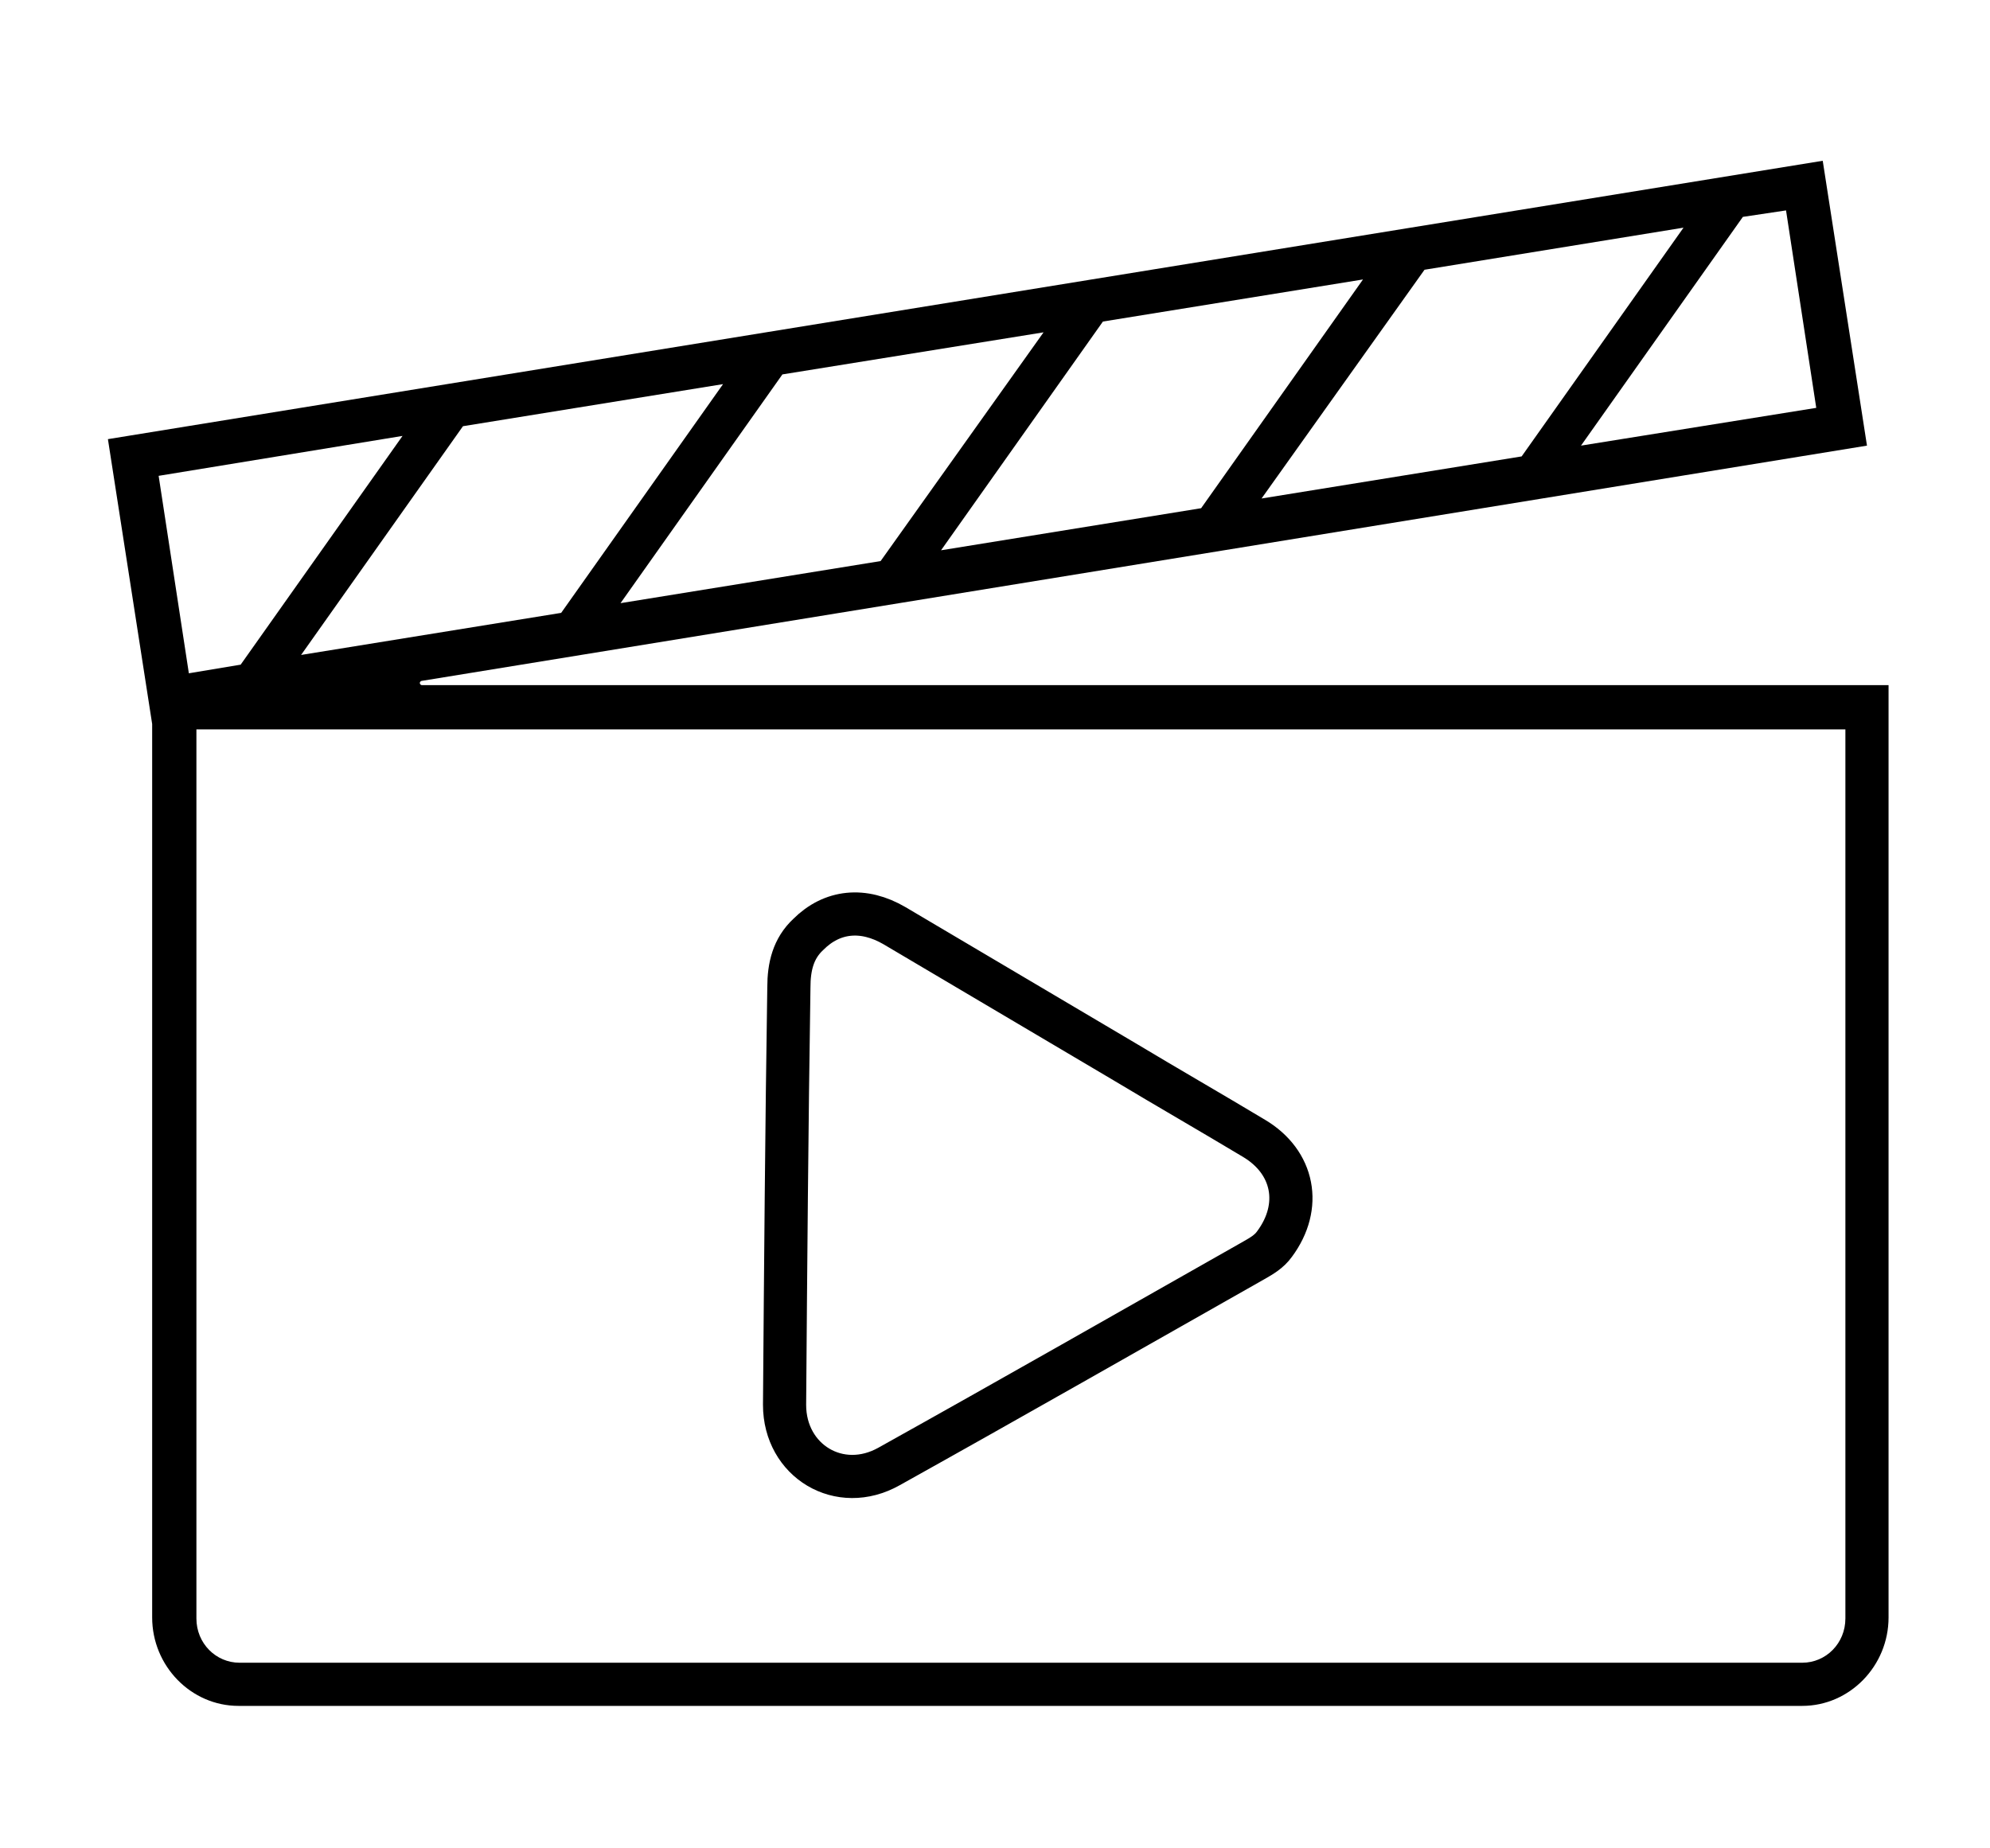
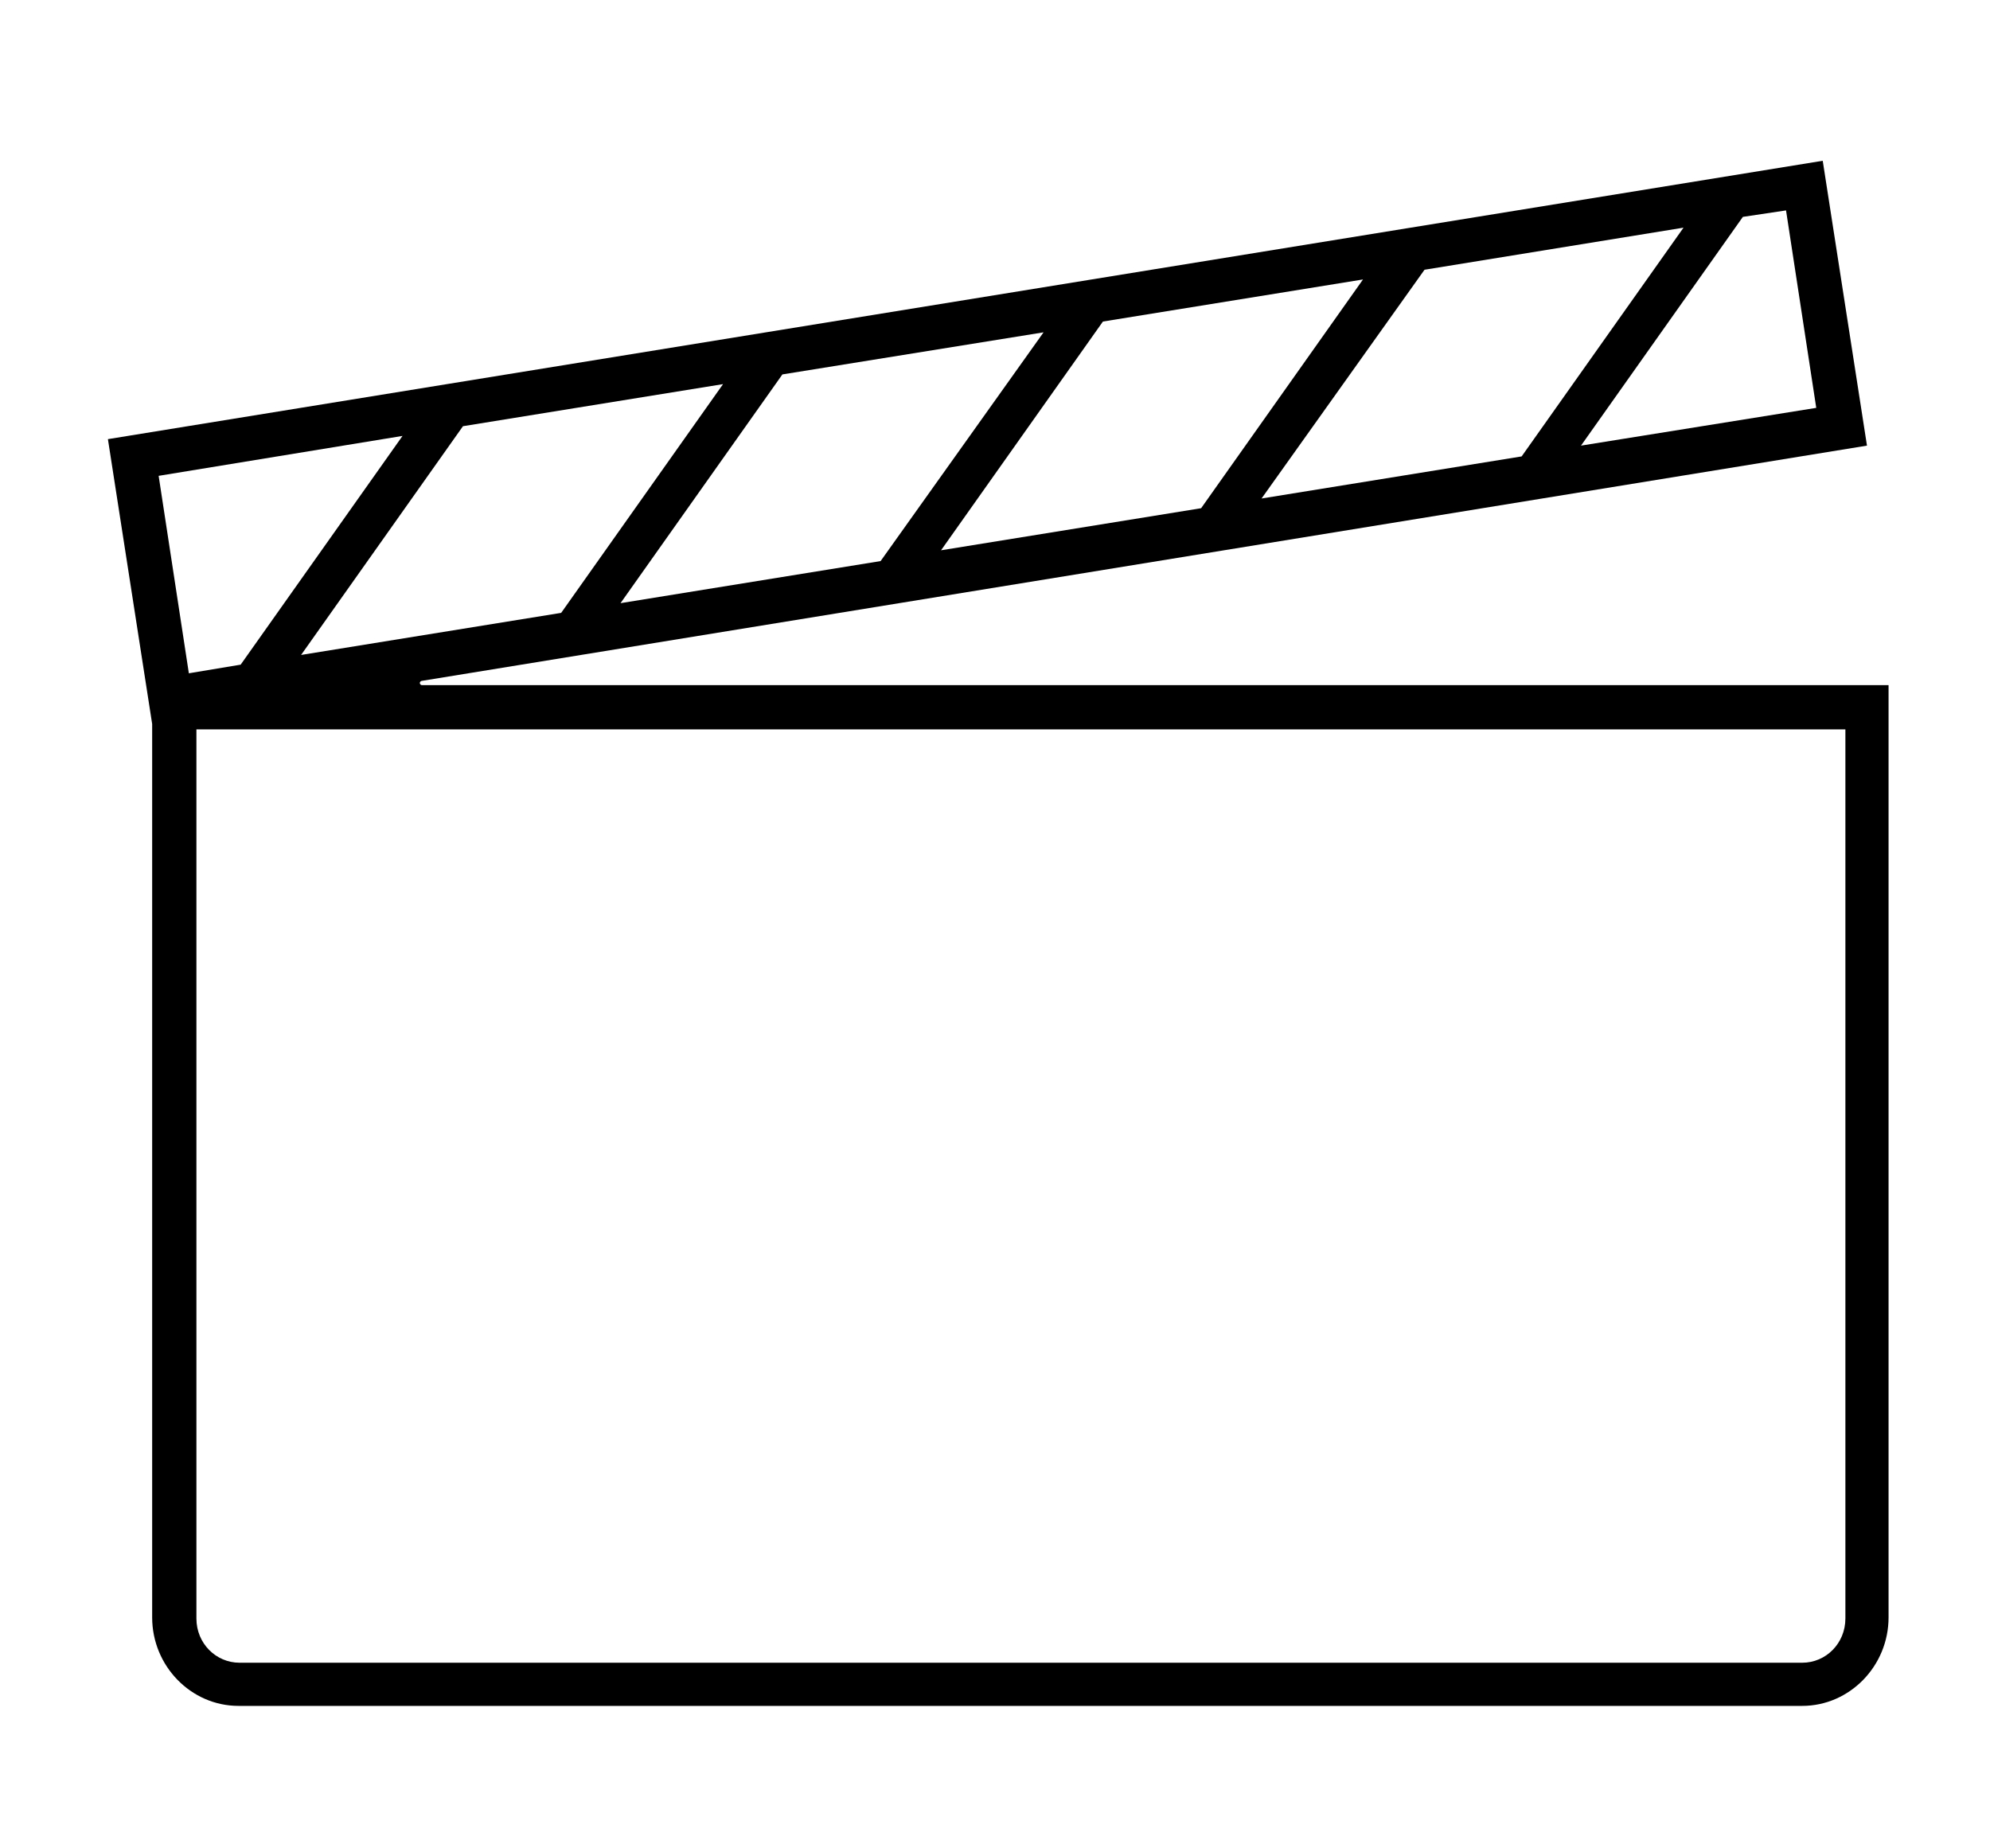
<svg xmlns="http://www.w3.org/2000/svg" version="1.1" id="shape-selected-dom-186c534f-7784-417e-a26b-f2b06e0753d3" x="0px" y="0px" viewBox="0 0 184.4 171.3" style="enable-background:new 0 0 184.4 171.3;" xml:space="preserve">
  <style type="text/css">
	.st0{fill:none;stroke:#000000;stroke-width:4;stroke-miterlimit:10;}
	.st1{fill-rule:evenodd;clip-rule:evenodd;}
</style>
  <g id="HK3160_00000088826376621884646670000010756536187135098010_">
    <g>
-       <path class="st0" d="M74.9,86.6c2.2-2.2,5.1-2.5,8-0.8c7.1,4.2,14.2,8.4,21.3,12.6c4,2.4,8,4.7,12,7.1c3.7,2.2,4.5,6.3,1.9,9.8    c-0.5,0.7-1.2,1.1-1.9,1.5c-11.3,6.4-22.5,12.8-33.8,19.1c-4.6,2.6-9.7-0.5-9.7-5.7c0.1-12.9,0.2-25.8,0.4-38.7    C73.1,89.6,73.5,87.9,74.9,86.6z" />
-     </g>
+       </g>
  </g>
  <path class="st1" d="M37.3,40.4l-15,21.2l-4.8,0.8l-2.8-18.3L37.3,40.4z M42.9,39.5L67,35.6l-15,21.2l-24.1,3.9L42.9,39.5z   M96.7,30.8L81.6,52l-24.1,3.9l15-21.2L96.7,30.8z M126.3,25.9l-15,21.2L87.2,51l15-21.2L126.3,25.9z M156,21.1l-15,21.2l-24.1,3.9  L132,25L156,21.1z M165.5,19.5l2.8,18.3l-21.8,3.5l15-21.2L165.5,19.5z M171,67.6v82.4c0,2.3-1.8,4.1-4,4.1H22.2c-2.2,0-4-1.8-4-4.1  V67.6H171z M14.1,67.1v82.8c0,4.5,3.6,8.2,8,8.2H167c4.4,0,8-3.7,8-8.2V63.5H39.1c-0.1,0-0.2-0.1-0.2-0.2c0-0.1,0.1-0.2,0.2-0.2  L173,41.3l-4.1-26.4L10,40.7L14.1,67.1L14.1,67.1z" />
</svg>